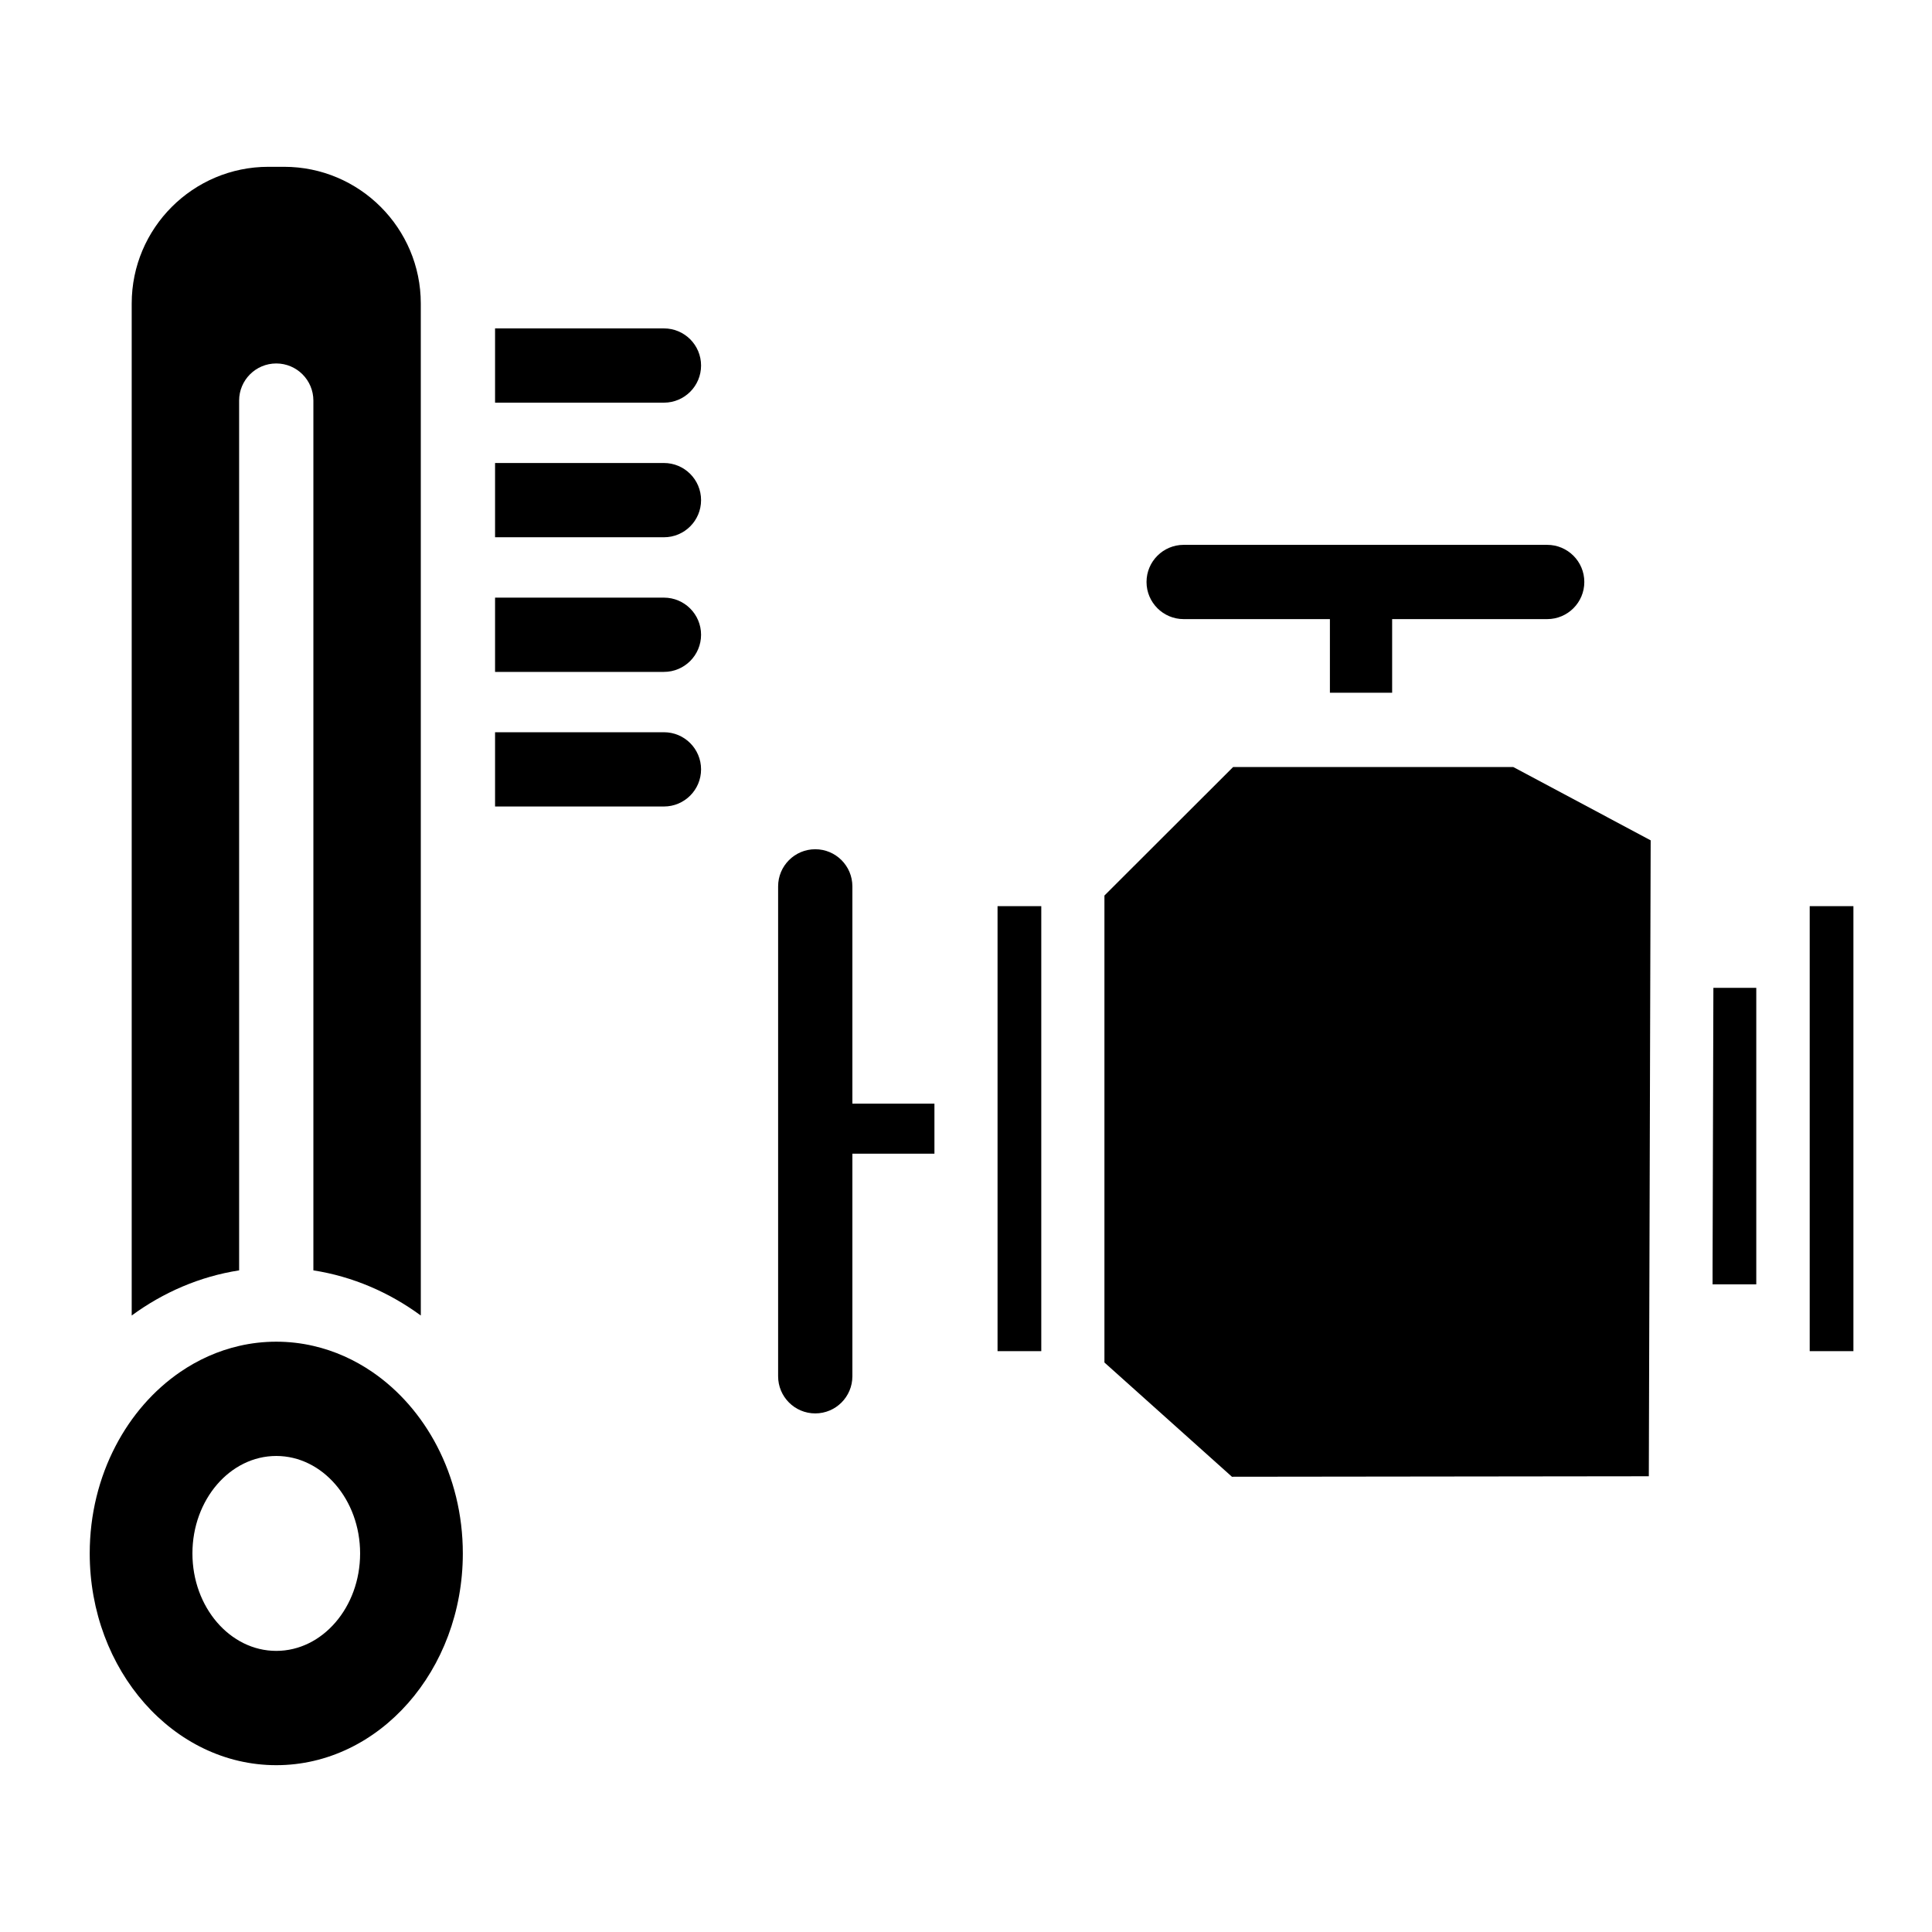
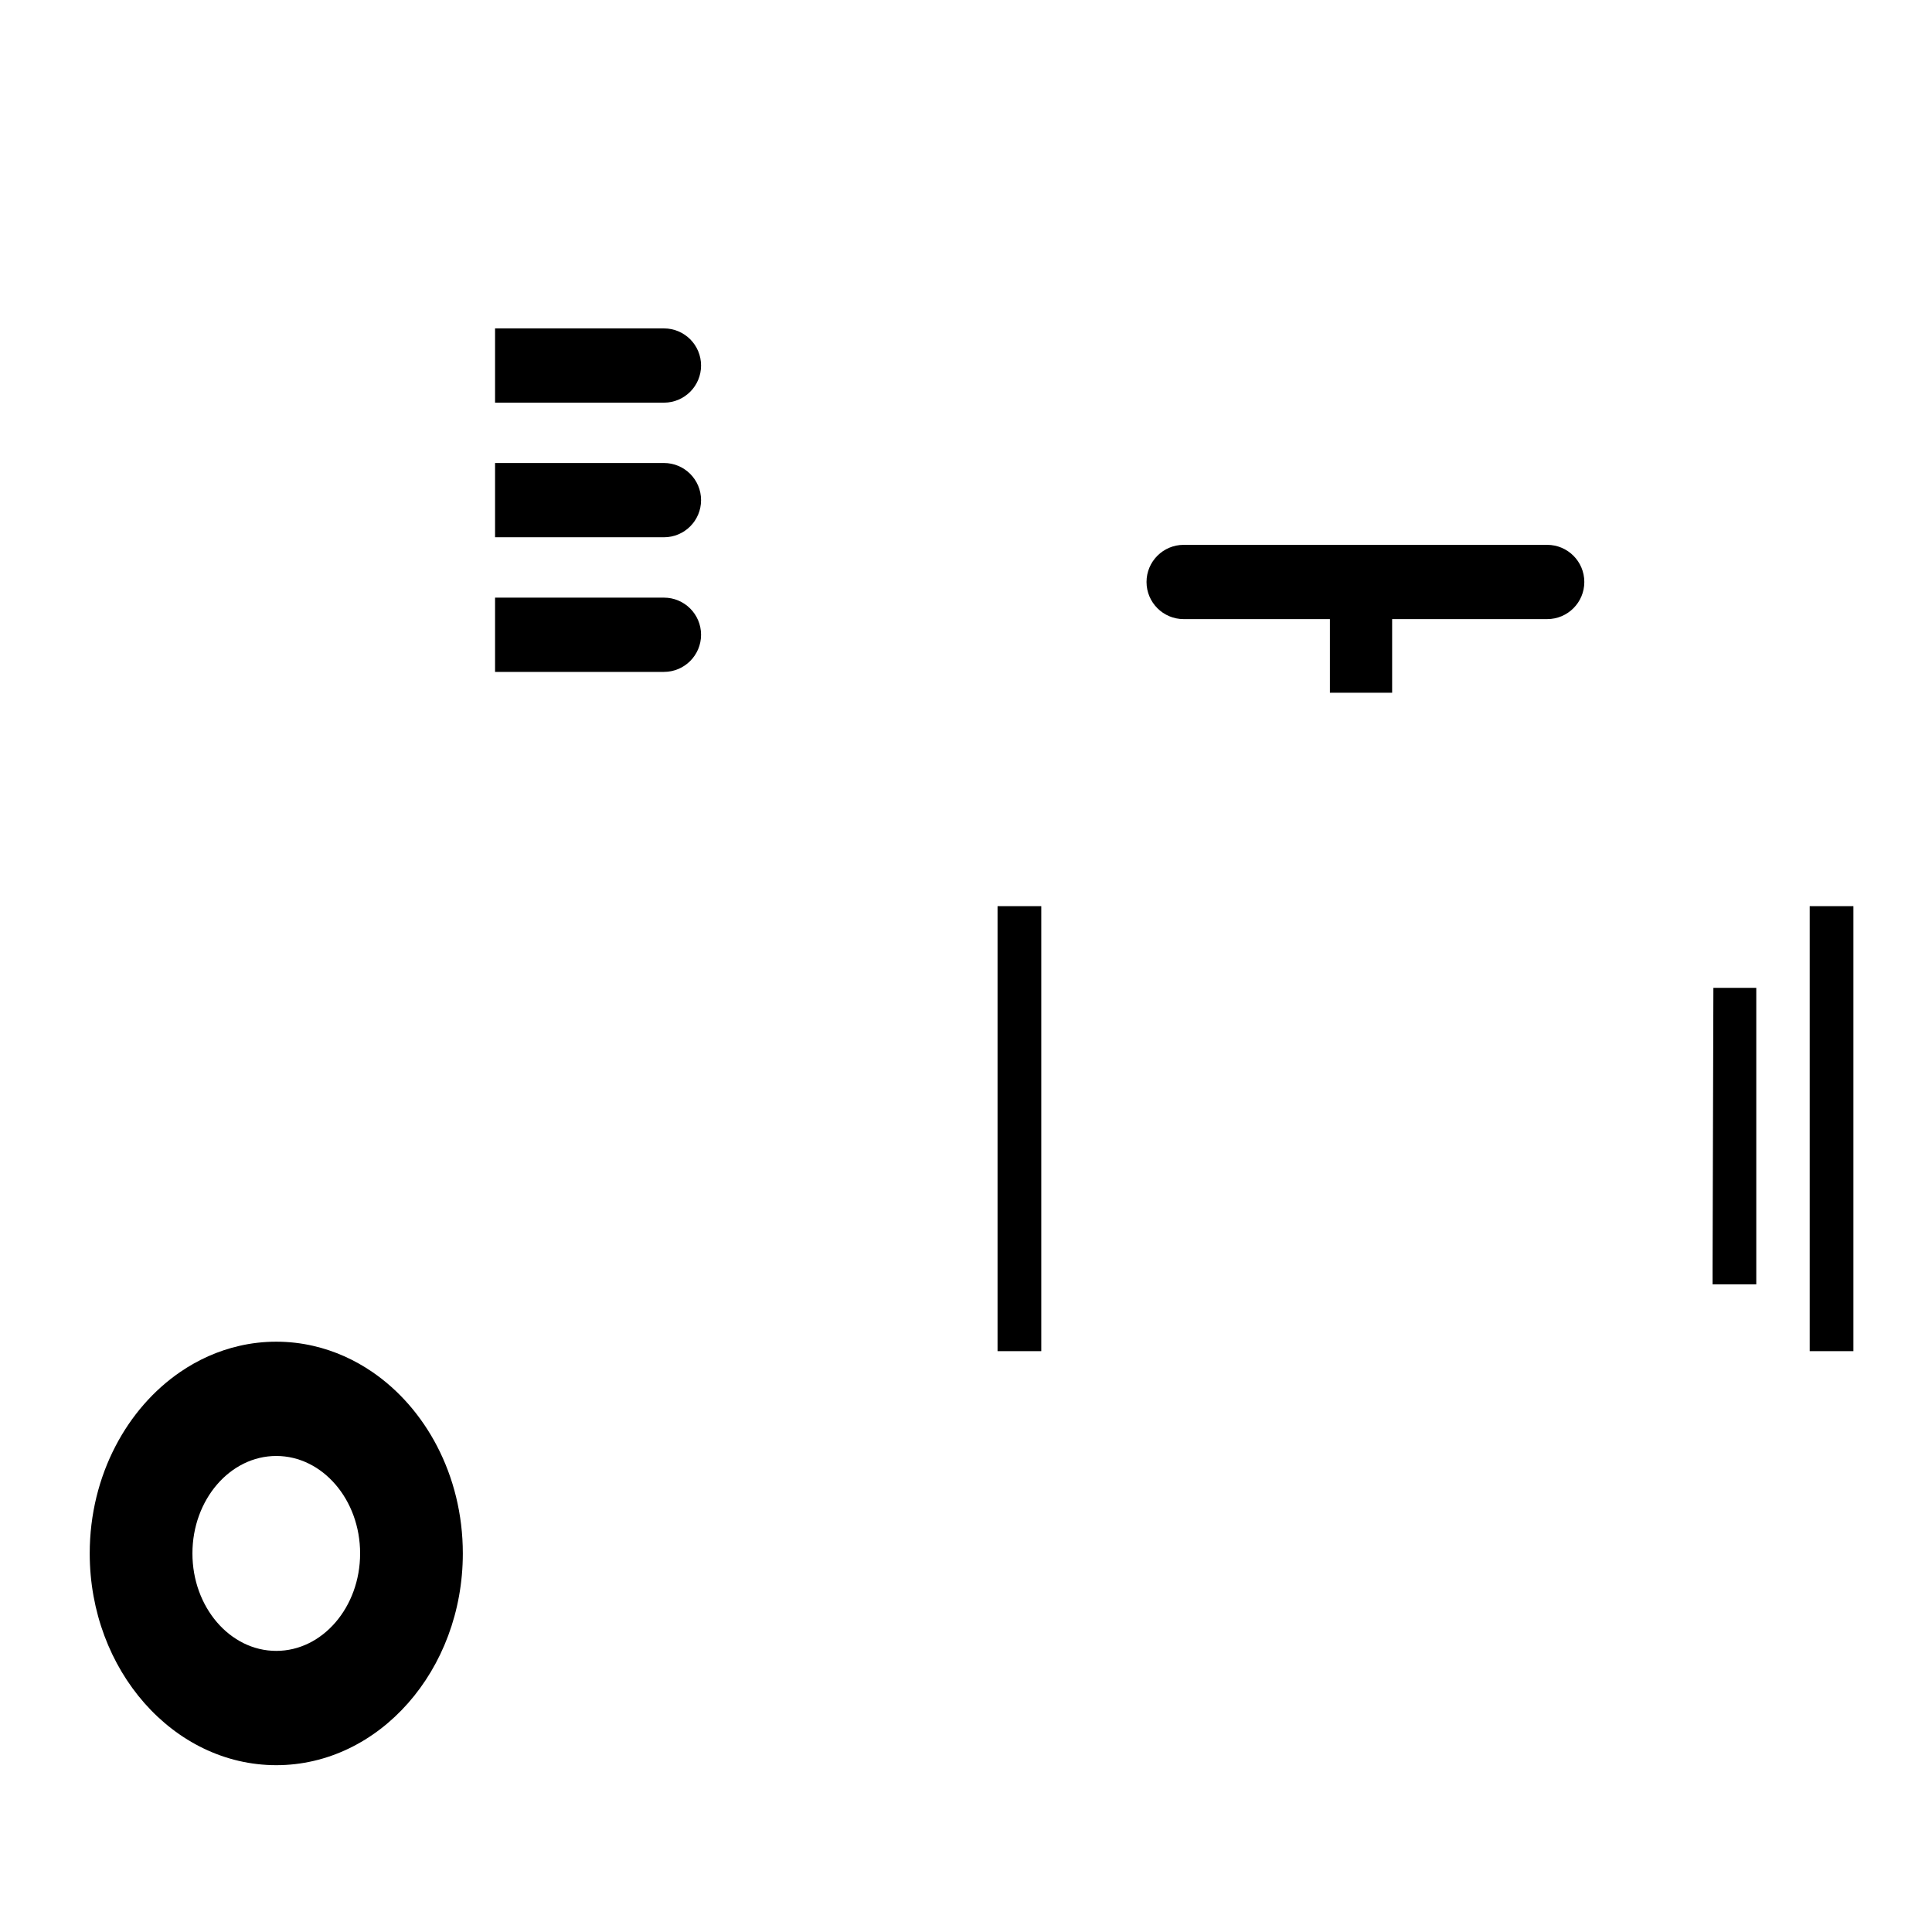
<svg xmlns="http://www.w3.org/2000/svg" fill="#000000" width="800px" height="800px" version="1.1" viewBox="144 144 512 512">
  <g>
    <path d="m623.59 384.14h11.582v117.93h-11.582z" />
    <path d="m597.85 480.24v4.125h11.582v-78.574h-11.367z" />
    <path d="m457.68 308.07h38.758v19.512h16.492v-19.512h41.09c5.434 0 9.84-4.41 9.84-9.84 0-5.434-4.41-9.84-9.84-9.84h-96.34c-5.434 0-9.84 4.41-9.84 9.84s4.41 9.84 9.84 9.84z" />
    <path d="m408.36 384.14h11.59v117.93h-11.59z" />
-     <path d="m470.79 347.27-34.105 34.055v123.75l33.789 30.277 110.48-0.129 0.168-57.297 0.234-81.16 0.09-30.07-36.418-19.426z" />
-     <path d="m369.89 416.8v-37.902c0-5.434-4.41-9.84-9.84-9.84-5.434 0-9.84 4.41-9.84 9.84v129.83c0 5.434 4.41 9.84 9.84 9.84 5.434 0 9.84-4.41 9.84-9.84v-58.992h21.746v-13.254h-21.746z" />
    <path d="m319.95 231.03h-44.754v19.68h44.754c5.434 0 9.84-4.41 9.84-9.84 0-5.441-4.406-9.84-9.84-9.84z" />
    <path d="m319.95 266.7h-44.754v19.68h44.754c5.434 0 9.84-4.398 9.84-9.84 0-5.43-4.406-9.84-9.84-9.84z" />
    <path d="m319.95 302.38h-44.754v19.68h44.754c5.434 0 9.84-4.41 9.84-9.84 0-5.43-4.406-9.84-9.84-9.84z" />
-     <path d="m319.95 338.05h-44.754v19.68h44.754c5.434 0 9.84-4.41 9.84-9.84 0-5.441-4.406-9.84-9.84-9.84z" />
-     <path d="m207.37 250.16c0-5.434 4.41-9.84 9.84-9.84 5.434 0 9.84 4.41 9.84 9.84v230.5c10.41 1.625 20.082 5.816 28.469 11.965l-0.004-268.19c0-19.984-16.254-36.23-36.23-36.23h-4.152c-19.977 0-36.23 16.246-36.23 36.23v268.19c8.383-6.148 18.055-10.344 28.469-11.965z" />
    <path d="m242.64 507.57c-4.734-3.238-9.988-5.598-15.586-6.887-3.18-0.738-6.477-1.121-9.84-1.121-3.367 0-6.66 0.383-9.84 1.121-5.598 1.289-10.855 3.652-15.586 6.887-7.066 4.832-12.988 11.609-17.18 19.68-4.344 8.344-6.832 18.055-6.832 28.426 0 30.945 22.18 56.117 49.438 56.117 27.258 0 49.438-25.172 49.438-56.117 0-10.371-2.488-20.082-6.828-28.43-4.195-8.066-10.117-14.844-17.184-19.676zm-47.645 48.105c0-14.238 9.969-25.828 22.219-25.828s22.219 11.59 22.219 25.828c0 14.25-9.969 25.828-22.219 25.828-12.25 0.004-22.219-11.578-22.219-25.828z" />
  </g>
</svg>